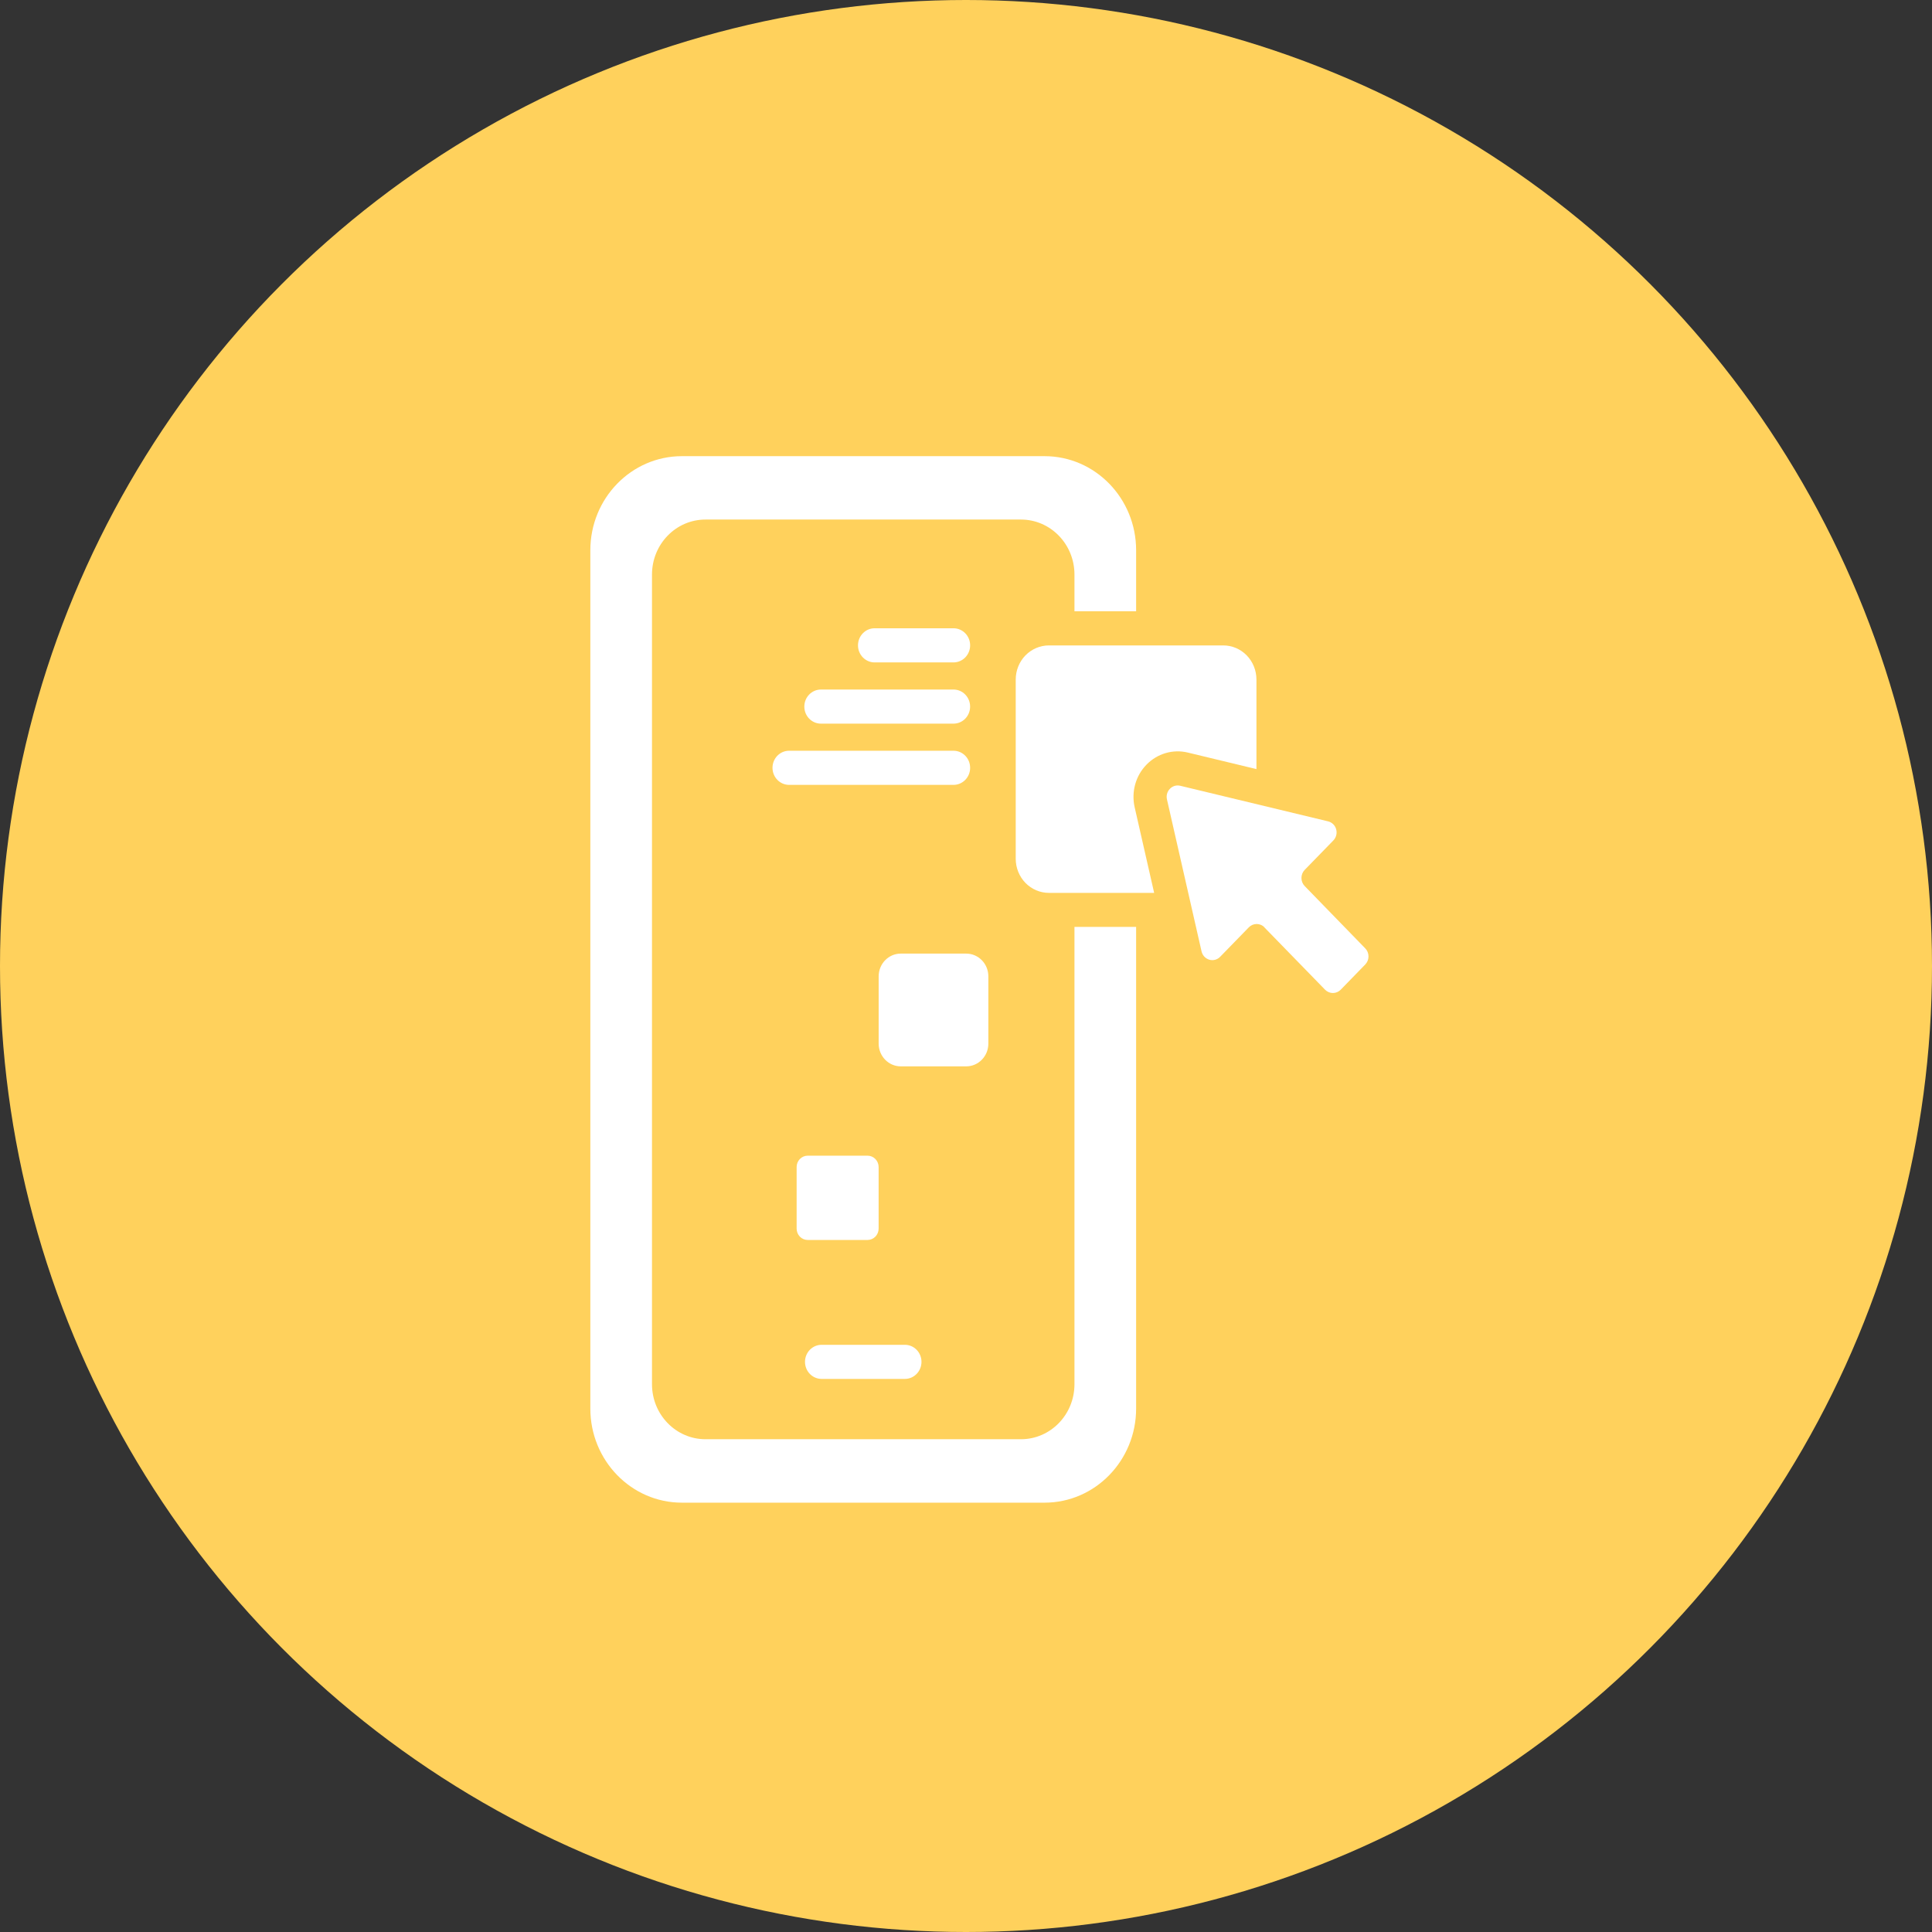
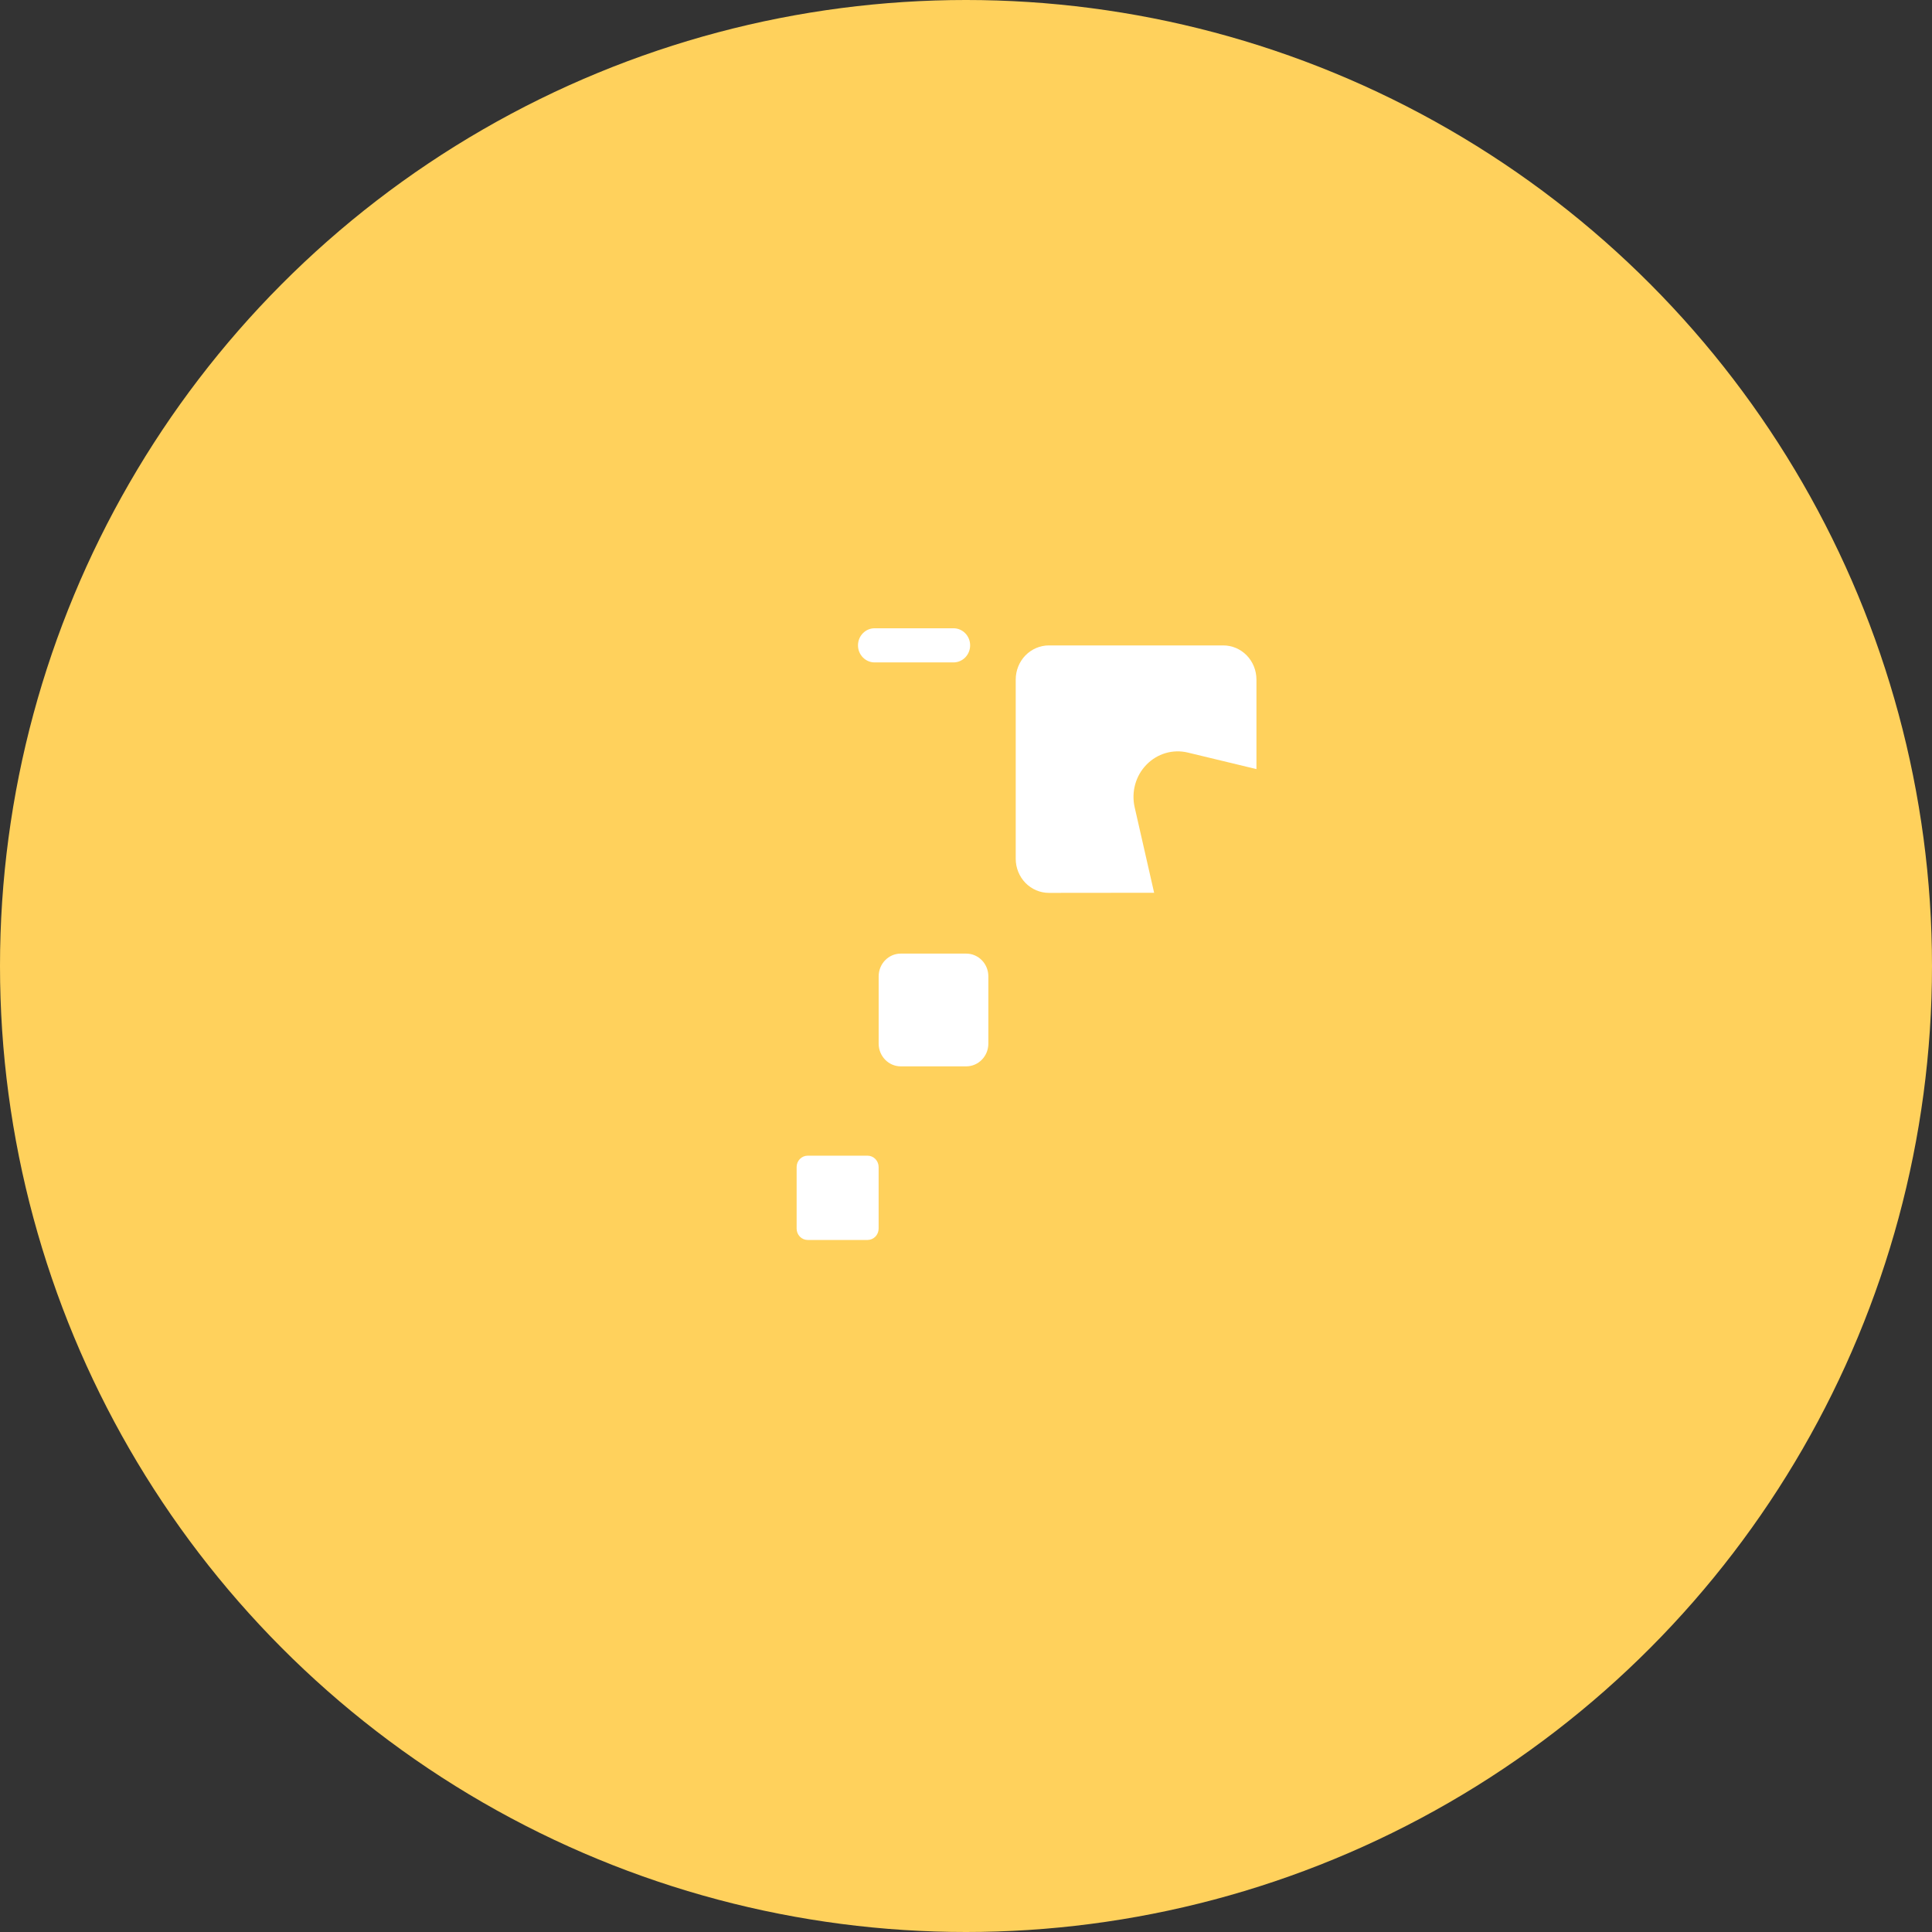
<svg xmlns="http://www.w3.org/2000/svg" width="72" height="72" viewBox="0 0 72 72" fill="none">
  <rect x="0" y="0" width="72" height="72" fill="#333333" stroke="none" />
  <circle cx="36" cy="36" r="36" fill="#FFD15C" />
-   <path fill-rule="evenodd" clip-rule="evenodd" d="M42.34 34.543H40.042V51.587C40.042 52.719 39.149 53.636 38.048 53.636H26.292C25.192 53.636 24.298 52.719 24.298 51.587V21.411C24.298 20.279 25.191 19.362 26.292 19.362H38.048C39.149 19.362 40.042 20.279 40.042 21.411V22.78H42.34V20.508C42.34 18.571 40.812 17 38.927 17H25.413C23.528 17 22 18.571 22 20.508V52.492C22 54.429 23.528 56 25.413 56H38.927C40.812 56 42.34 54.429 42.34 52.492V34.543Z" fill="white" />
-   <path fill-rule="evenodd" clip-rule="evenodd" d="M30.619 51.388H33.722C34.064 51.388 34.341 51.104 34.341 50.752C34.341 50.401 34.064 50.117 33.722 50.117H30.619C30.277 50.117 30 50.401 30 50.752C30 51.104 30.277 51.388 30.619 51.388Z" fill="white" />
  <path fill-rule="evenodd" clip-rule="evenodd" d="M35.535 23.414H32.593C32.252 23.414 31.975 23.699 31.975 24.05C31.975 24.401 32.252 24.686 32.593 24.686H35.535C35.877 24.686 36.154 24.401 36.154 24.05C36.154 23.699 35.877 23.414 35.535 23.414Z" fill="white" />
-   <path fill-rule="evenodd" clip-rule="evenodd" d="M35.535 25.697H30.594C30.252 25.697 29.975 25.981 29.975 26.333C29.975 26.684 30.252 26.968 30.594 26.968H35.535C35.877 26.968 36.153 26.684 36.153 26.333C36.153 25.981 35.877 25.697 35.535 25.697Z" fill="white" />
-   <path fill-rule="evenodd" clip-rule="evenodd" d="M35.535 27.978H29.408C29.066 27.978 28.789 28.262 28.789 28.614C28.789 28.965 29.066 29.25 29.408 29.25H35.535C35.877 29.25 36.154 28.965 36.154 28.614C36.154 28.262 35.877 27.978 35.535 27.978Z" fill="white" />
-   <path fill-rule="evenodd" clip-rule="evenodd" d="M43.011 33.271L42.285 30.083C42.156 29.512 42.321 28.911 42.725 28.498C43.128 28.083 43.711 27.911 44.267 28.046L46.824 28.662V25.325C46.824 24.988 46.694 24.664 46.462 24.425C46.23 24.187 45.917 24.053 45.587 24.053H39.09C38.763 24.053 38.447 24.187 38.215 24.425C37.983 24.664 37.853 24.988 37.853 25.325V32.003C37.853 32.34 37.983 32.664 38.215 32.903C38.447 33.141 38.763 33.275 39.09 33.275H43.009L43.011 33.271Z" fill="white" />
+   <path fill-rule="evenodd" clip-rule="evenodd" d="M43.011 33.271L42.285 30.083C42.156 29.512 42.321 28.911 42.725 28.498C43.128 28.083 43.711 27.911 44.267 28.046L46.824 28.662V25.325C46.824 24.988 46.694 24.664 46.462 24.425C46.23 24.187 45.917 24.053 45.587 24.053H39.09C38.763 24.053 38.447 24.187 38.215 24.425C37.983 24.664 37.853 24.988 37.853 25.325V32.003C37.853 32.34 37.983 32.664 38.215 32.903C38.447 33.141 38.763 33.275 39.09 33.275L43.011 33.271Z" fill="white" />
  <path fill-rule="evenodd" clip-rule="evenodd" d="M36.833 36.386C36.833 35.917 36.463 35.538 36.008 35.538H33.569C33.113 35.538 32.745 35.918 32.745 36.386V38.892C32.745 39.361 33.115 39.74 33.569 39.74H36.008C36.464 39.74 36.833 39.36 36.833 38.892V36.386Z" fill="white" />
  <path fill-rule="evenodd" clip-rule="evenodd" d="M32.744 43.493C32.744 43.38 32.7 43.273 32.623 43.193C32.546 43.113 32.44 43.069 32.331 43.069H30.101C29.991 43.069 29.887 43.113 29.808 43.193C29.731 43.272 29.688 43.38 29.688 43.493V45.785C29.688 45.898 29.731 46.005 29.808 46.086C29.886 46.165 29.991 46.21 30.101 46.21H32.331C32.44 46.21 32.544 46.165 32.623 46.086C32.7 46.006 32.744 45.898 32.744 45.785V43.493Z" fill="white" />
-   <path fill-rule="evenodd" clip-rule="evenodd" d="M47.124 34.559C47.047 34.479 46.942 34.435 46.832 34.435C46.722 34.435 46.619 34.479 46.54 34.559L45.471 35.657C45.364 35.767 45.21 35.807 45.066 35.765C44.922 35.722 44.812 35.603 44.778 35.454C44.463 34.069 43.79 31.114 43.489 29.791C43.456 29.648 43.498 29.499 43.599 29.396C43.699 29.292 43.844 29.25 43.983 29.283C45.272 29.593 48.145 30.284 49.492 30.609C49.638 30.644 49.754 30.756 49.795 30.904C49.836 31.052 49.797 31.211 49.69 31.321C49.345 31.675 48.906 32.127 48.621 32.419C48.544 32.499 48.501 32.607 48.501 32.72C48.501 32.832 48.544 32.941 48.621 33.02C49.167 33.581 50.335 34.781 50.879 35.343C50.957 35.422 51 35.53 51 35.643C51 35.756 50.957 35.862 50.879 35.943C50.615 36.215 50.228 36.613 49.965 36.883C49.888 36.962 49.783 37.007 49.673 37.007C49.563 37.007 49.458 36.962 49.381 36.883C48.835 36.322 47.667 35.121 47.121 34.562L47.124 34.559Z" fill="white" />
</svg>